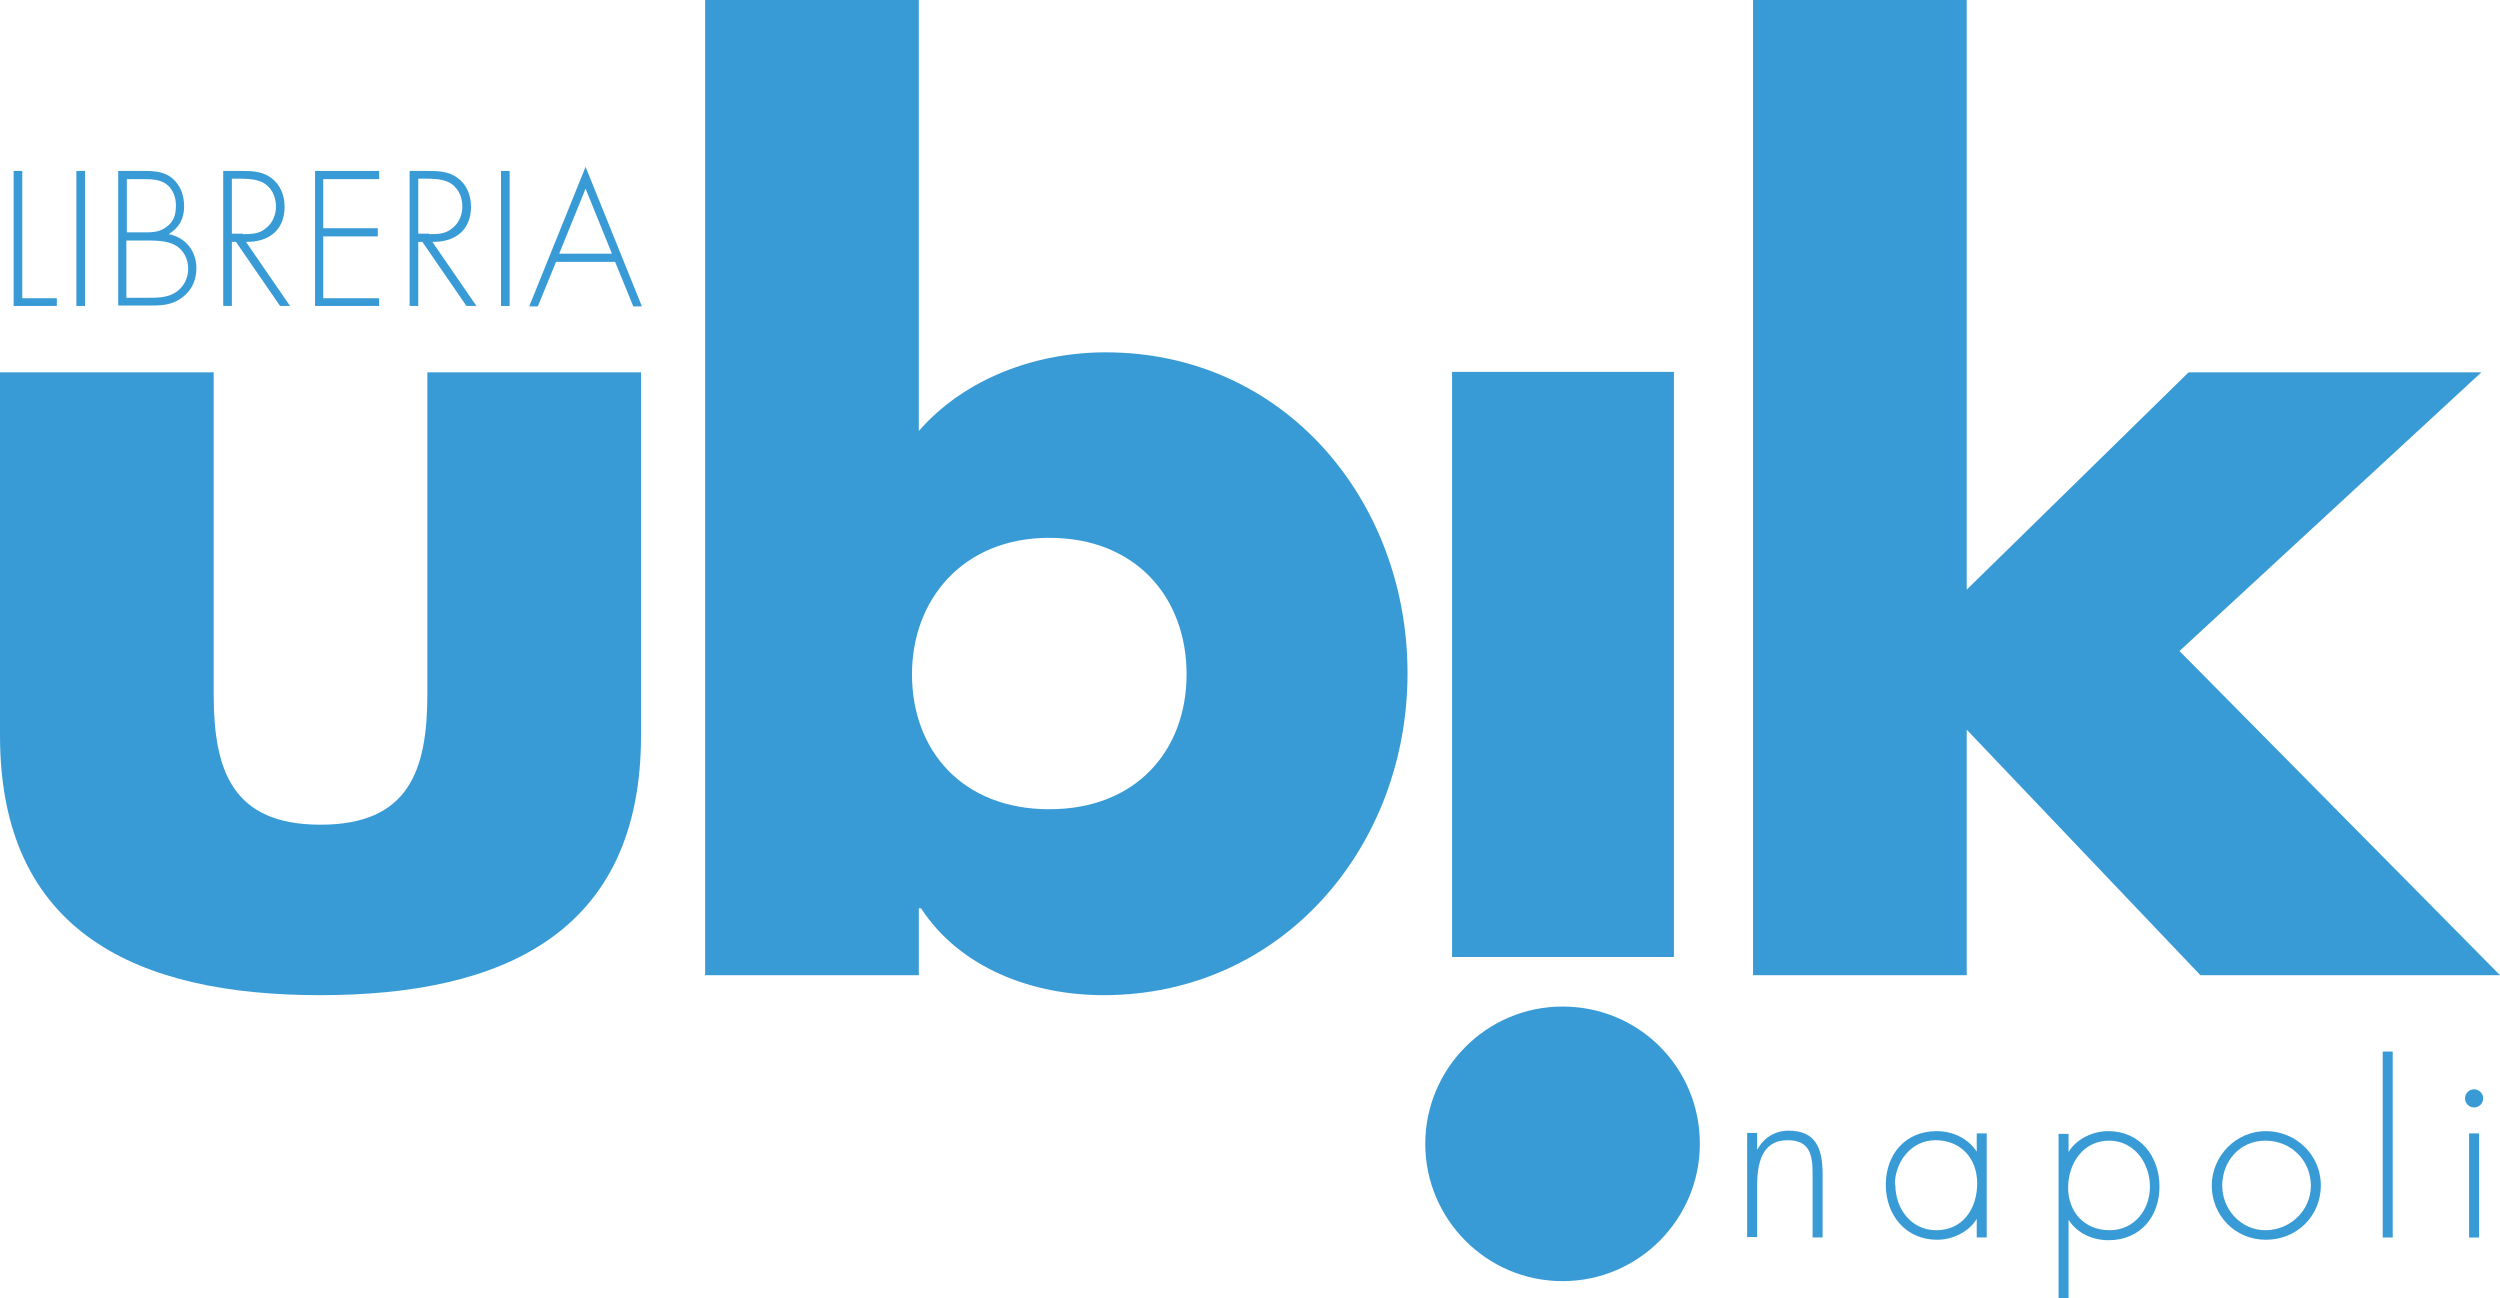
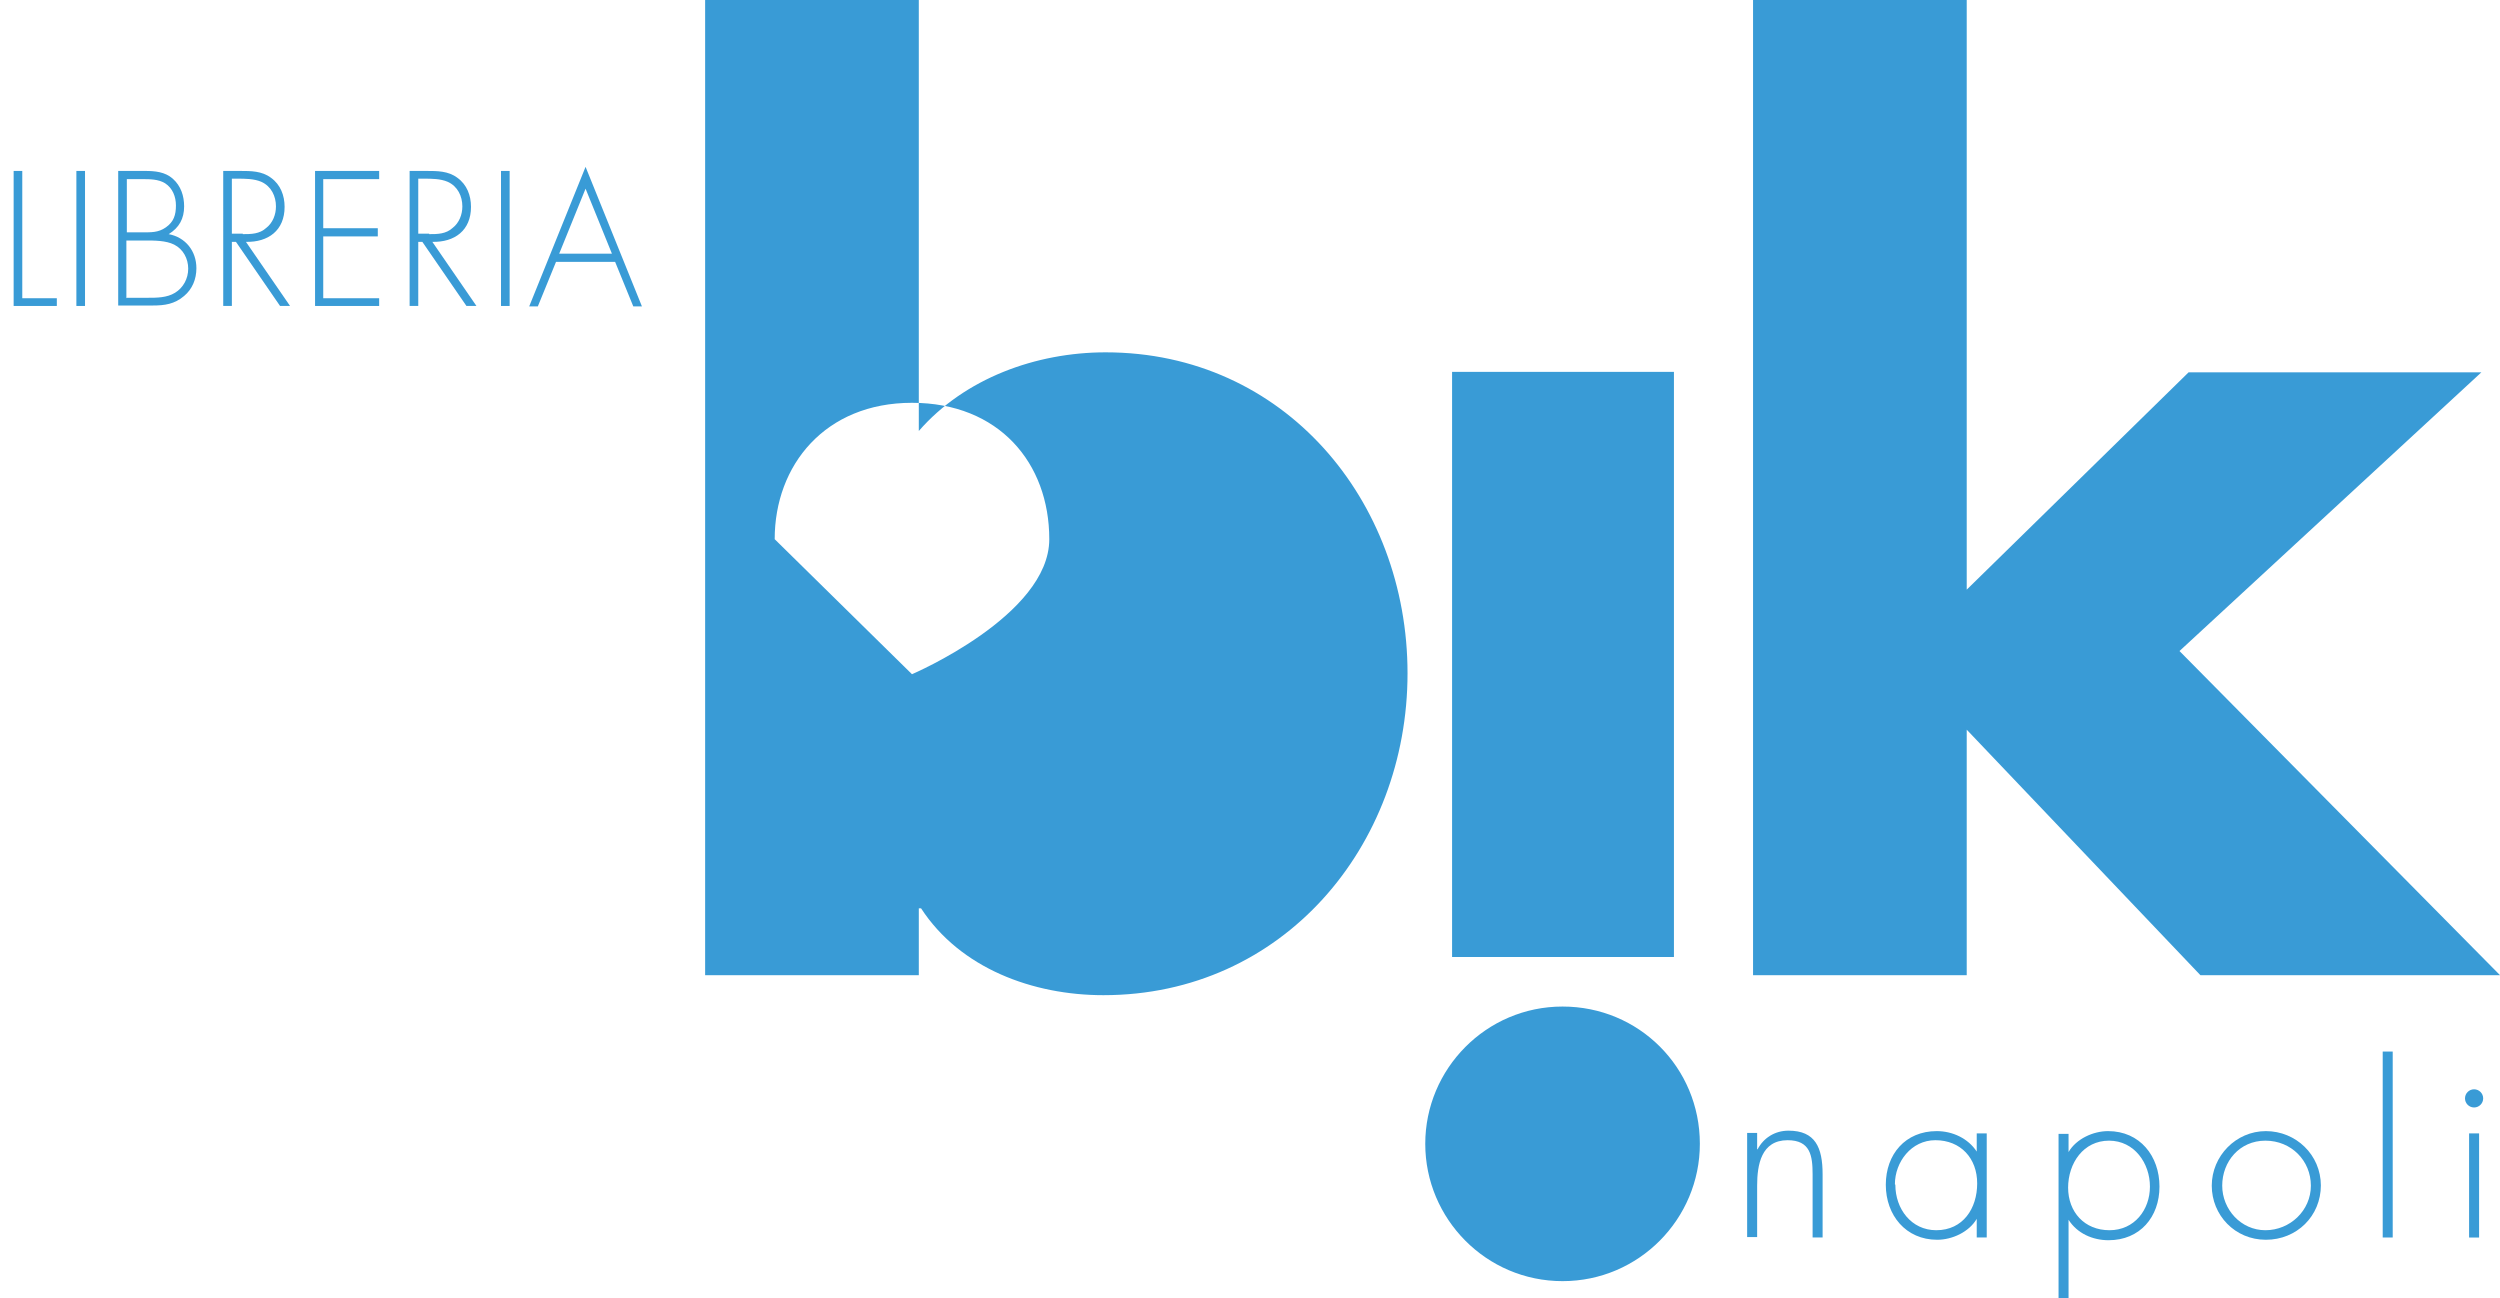
<svg xmlns="http://www.w3.org/2000/svg" id="Livello_2" data-name="Livello 2" viewBox="0 0 54.99 28.56">
  <defs>
    <style>      .cls-1 {        fill: #399bd6;      }      .cls-2 {        clip-path: url(#clippath);      }      .cls-3 {        fill: none;      }    </style>
    <clipPath id="clippath">
      <rect class="cls-3" width="54.99" height="28.56" />
    </clipPath>
  </defs>
  <g id="Livello_1-2" data-name="Livello 1">
    <g>
      <polygon class="cls-1" points=".3 3.76 .3 6.73 1.25 6.73 1.25 6.56 .49 6.56 .49 3.76 .3 3.76" />
      <rect class="cls-1" x="1.68" y="3.76" width=".19" height="2.97" />
      <g class="cls-2">
        <path class="cls-1" d="M2.6,6.73V3.76h.59c.22,0,.44,.02,.61,.17,.18,.16,.25,.38,.25,.61,0,.27-.11,.47-.34,.61,.37,.07,.61,.37,.61,.75,0,.24-.09,.46-.27,.61-.21,.18-.43,.21-.69,.21h-.76Zm.19-1.62h.33c.2,0,.36,.01,.53-.11,.17-.12,.22-.27,.22-.48,0-.19-.07-.38-.24-.49-.15-.09-.33-.09-.51-.09h-.33v1.17Zm0,1.44h.45c.21,0,.43,0,.61-.11s.29-.31,.29-.53-.11-.43-.31-.53c-.18-.09-.43-.09-.63-.09h-.42v1.27Z" />
        <path class="cls-1" d="M6.38,6.73h-.22l-.97-1.41h-.09v1.41h-.19V3.76h.37c.24,0,.48,0,.68,.15,.21,.15,.3,.39,.3,.64,0,.52-.36,.78-.85,.77l.97,1.41Zm-1.04-1.58c.18,0,.37,0,.52-.14,.14-.11,.21-.29,.21-.47,0-.22-.1-.44-.32-.54-.16-.07-.36-.07-.53-.07h-.12v1.21h.24Z" />
        <polygon class="cls-1" points="7.11 3.94 7.11 5.02 8.31 5.02 8.31 5.2 7.11 5.2 7.11 6.56 8.34 6.56 8.34 6.73 6.93 6.73 6.93 3.76 8.34 3.76 8.34 3.94 7.11 3.94" />
        <path class="cls-1" d="M10.48,6.73h-.22l-.97-1.41h-.09v1.41h-.19V3.76h.37c.24,0,.48,0,.68,.15,.21,.15,.3,.39,.3,.64,0,.52-.36,.78-.85,.77l.97,1.41Zm-1.04-1.58c.18,0,.37,0,.52-.14,.14-.11,.21-.29,.21-.47,0-.22-.1-.44-.32-.54-.16-.07-.36-.07-.53-.07h-.12v1.21h.24Z" />
        <rect class="cls-1" x="11.02" y="3.76" width=".19" height="2.97" />
        <path class="cls-1" d="M12.23,5.76l-.4,.98h-.19l1.24-3.07,1.24,3.07h-.19l-.4-.98h-1.3Zm.65-1.61l-.58,1.43h1.16l-.58-1.43Z" />
-         <path class="cls-1" d="M4.7,8.19v7.08c0,1.68,.41,2.87,2.35,2.87s2.35-1.19,2.35-2.87v-7.08h4.7v7.99c0,4.37-3.08,5.71-7.06,5.71S0,20.54,0,16.18v-7.99H4.7Z" />
-         <path class="cls-1" d="M15.51,0h4.7V9.48c1.01-1.16,2.58-1.73,4.11-1.73,3.93,0,6.64,3.26,6.64,7.06s-2.74,7.08-6.69,7.08c-1.55,0-3.15-.59-4.01-1.91h-.05v1.47h-4.7V0Zm4.55,14.83c0,1.68,1.11,2.97,3.02,2.97s3.02-1.29,3.02-2.97-1.11-3-3.02-3-3.02,1.37-3.02,3" />
+         <path class="cls-1" d="M15.51,0h4.7V9.48c1.01-1.16,2.58-1.73,4.11-1.73,3.93,0,6.64,3.26,6.64,7.06s-2.74,7.08-6.69,7.08c-1.55,0-3.15-.59-4.01-1.91h-.05v1.47h-4.7V0Zm4.55,14.83s3.02-1.29,3.02-2.97-1.11-3-3.02-3-3.02,1.37-3.02,3" />
        <path class="cls-1" d="M37.39,25.16c0,1.65-1.34,3.02-3.02,3.02s-3.02-1.37-3.02-3.02,1.34-3.02,3.02-3.02,3.02,1.34,3.02,3.02m-5.45-16.98h4.88v12.87h-4.88V8.18Z" />
        <polygon class="cls-1" points="43.26 12.97 48.14 8.19 54.58 8.19 47.94 14.32 54.99 21.45 48.4 21.45 43.26 16.05 43.26 21.45 38.56 21.45 38.56 0 43.26 0 43.26 12.97" />
        <path class="cls-1" d="M38.66,25.28h0c.13-.25,.38-.41,.68-.41,.59,0,.75,.37,.75,.96v1.39h-.22v-1.39c0-.41-.05-.75-.55-.75-.58,0-.67,.54-.67,1v1.13h-.22v-2.29h.22v.36Z" />
        <path class="cls-1" d="M43.7,27.22h-.22v-.41h0c-.17,.29-.54,.46-.87,.46-.69,0-1.13-.54-1.13-1.21s.43-1.18,1.12-1.18c.35,0,.69,.16,.88,.45h0v-.4h.22v2.29Zm-2.01-1.16c0,.53,.35,1,.9,1,.59,0,.9-.48,.9-1.03s-.36-.95-.92-.95c-.53,0-.89,.48-.89,.97" />
        <path class="cls-1" d="M45.5,25.34h0c.17-.29,.54-.46,.87-.46,.7,0,1.13,.55,1.13,1.22s-.43,1.18-1.12,1.18c-.35,0-.69-.15-.88-.45h0v1.74h-.22v-3.63h.22v.41Zm-.01,.78c0,.54,.36,.94,.91,.94s.89-.45,.89-.96-.34-1.01-.9-1.01-.9,.49-.9,1.04" />
        <path class="cls-1" d="M51.05,26.07c0,.68-.53,1.2-1.21,1.2s-1.19-.54-1.19-1.19,.53-1.2,1.19-1.2,1.21,.52,1.21,1.2m-2.17,0c0,.52,.41,.98,.95,.98s1-.43,1-.98-.43-.99-1-.99-.95,.46-.95,.99" />
        <rect class="cls-1" x="52.41" y="23.13" width=".22" height="4.09" />
        <path class="cls-1" d="M54.62,24.16c0,.11-.09,.2-.2,.2s-.2-.09-.2-.2,.09-.2,.2-.2,.2,.09,.2,.2m-.09,3.06h-.22v-2.29h.22v2.29Z" />
      </g>
    </g>
  </g>
</svg>